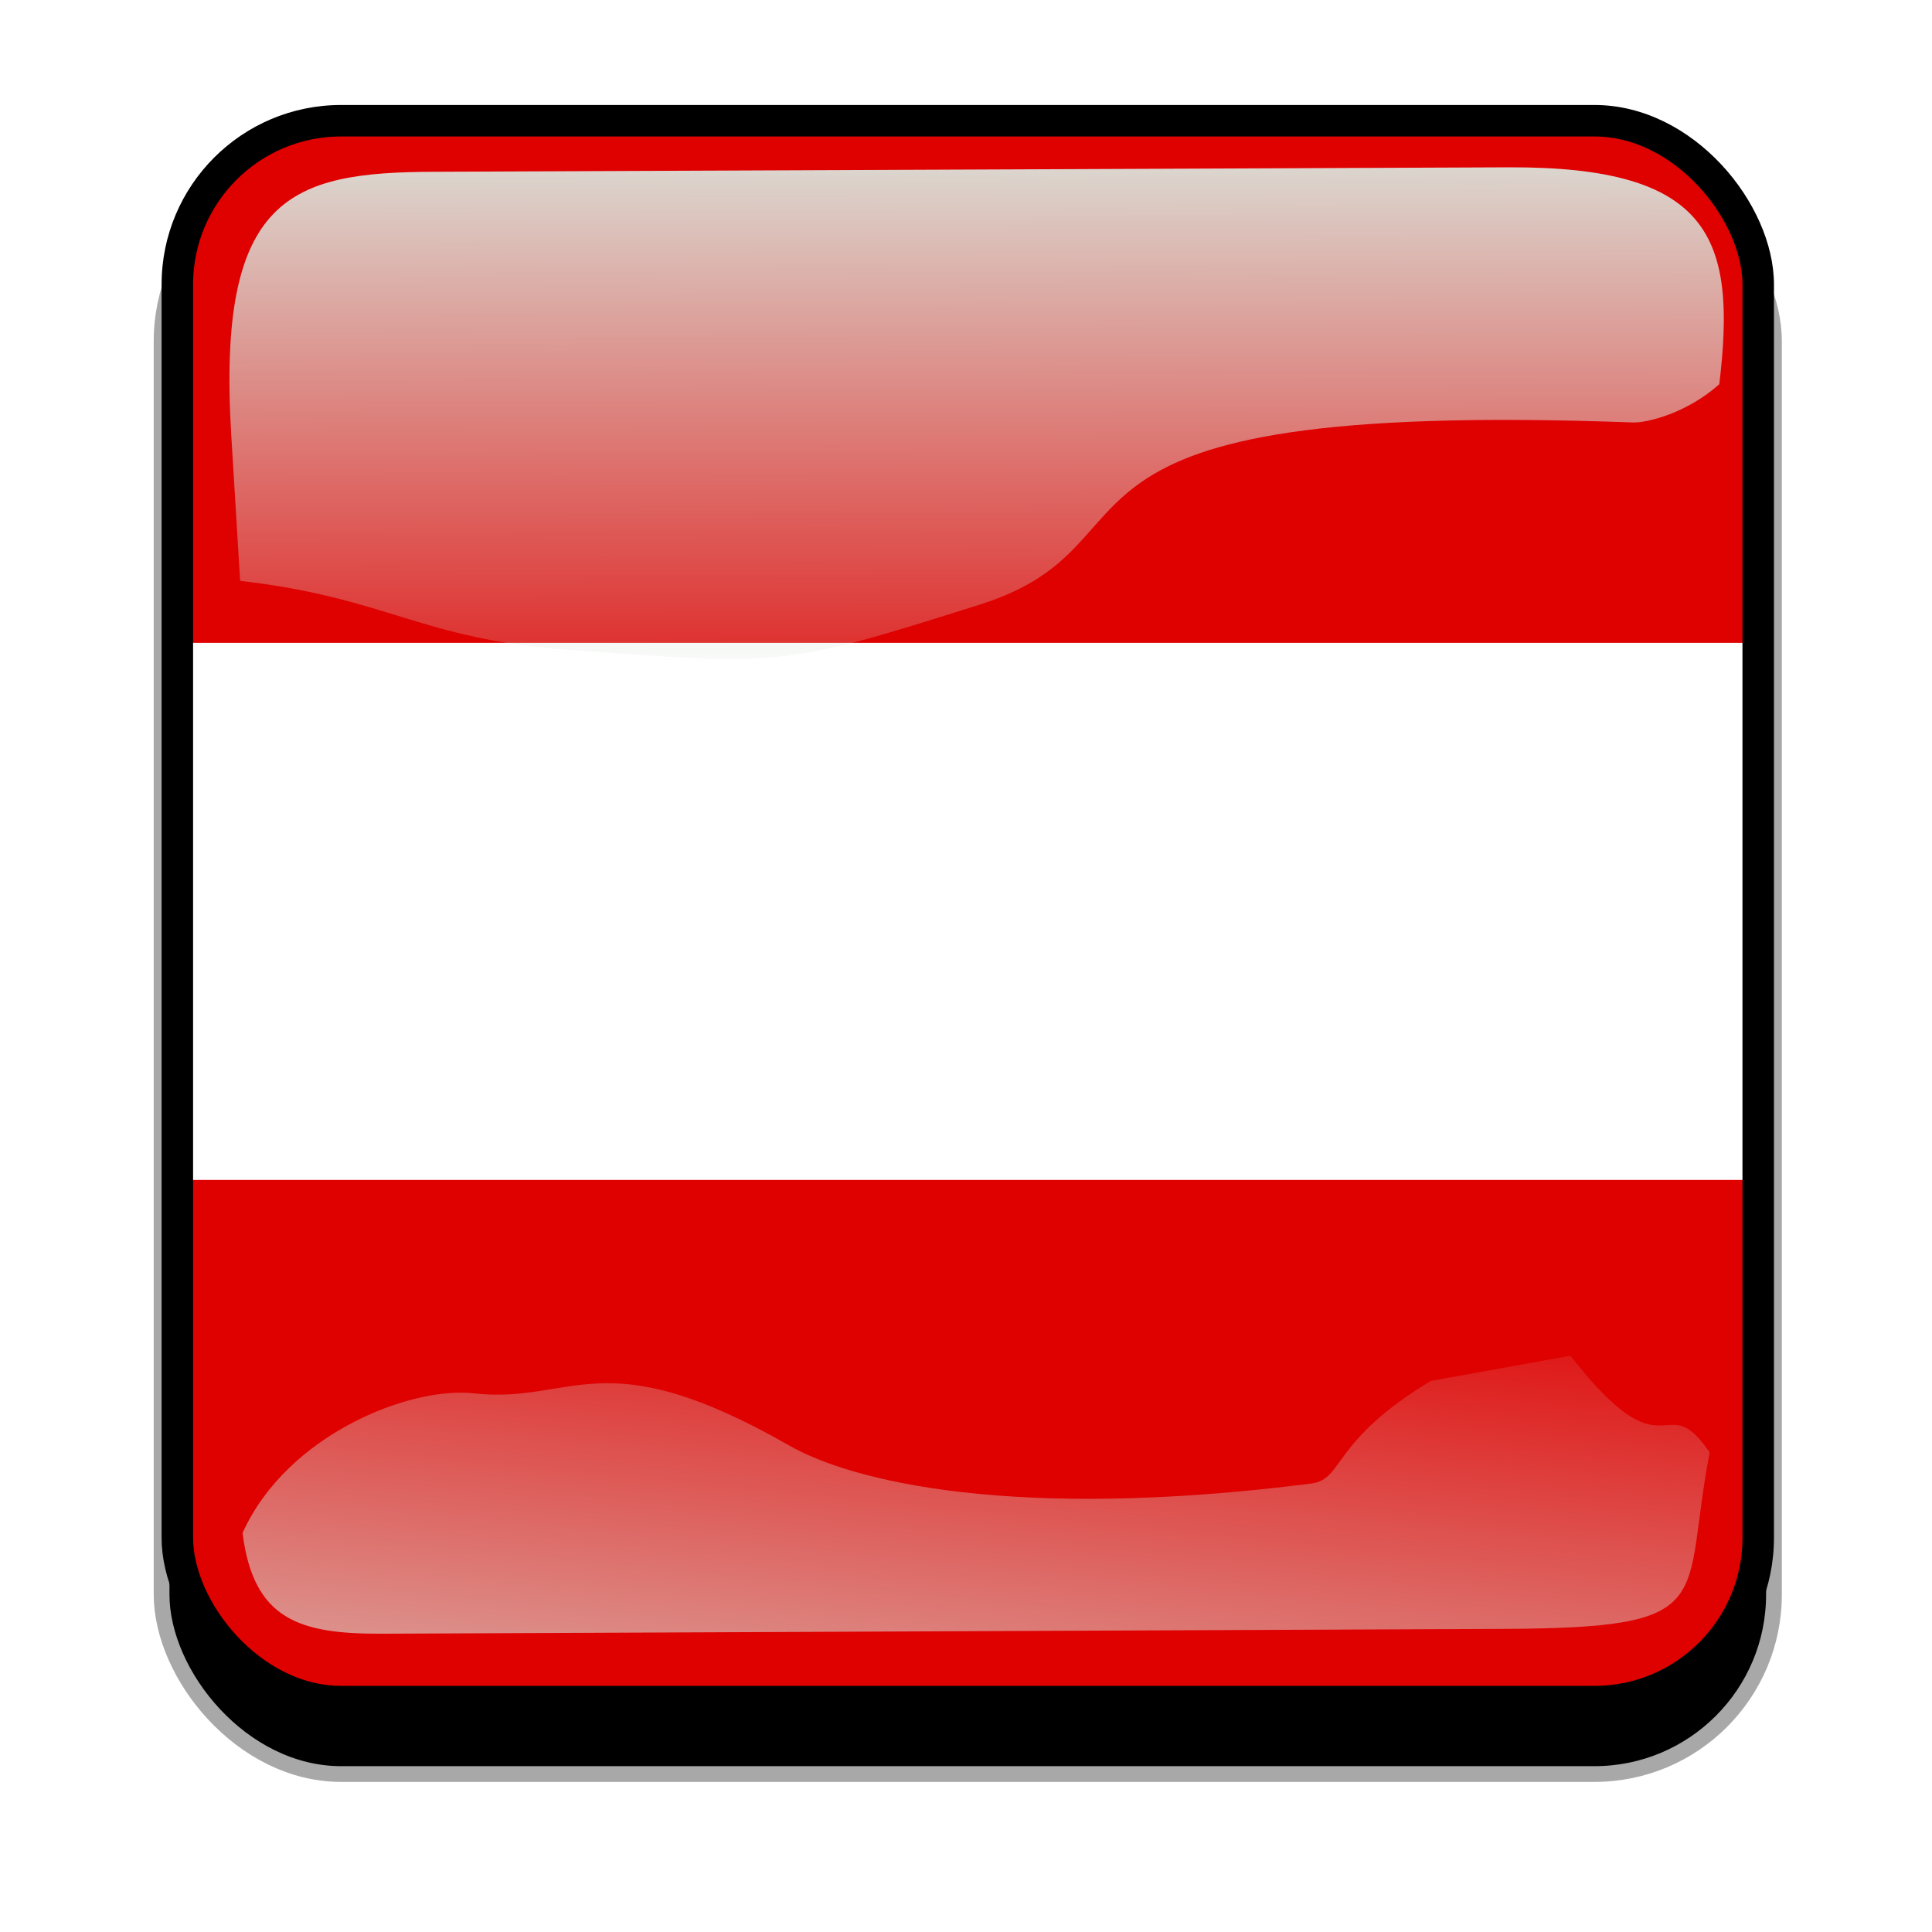
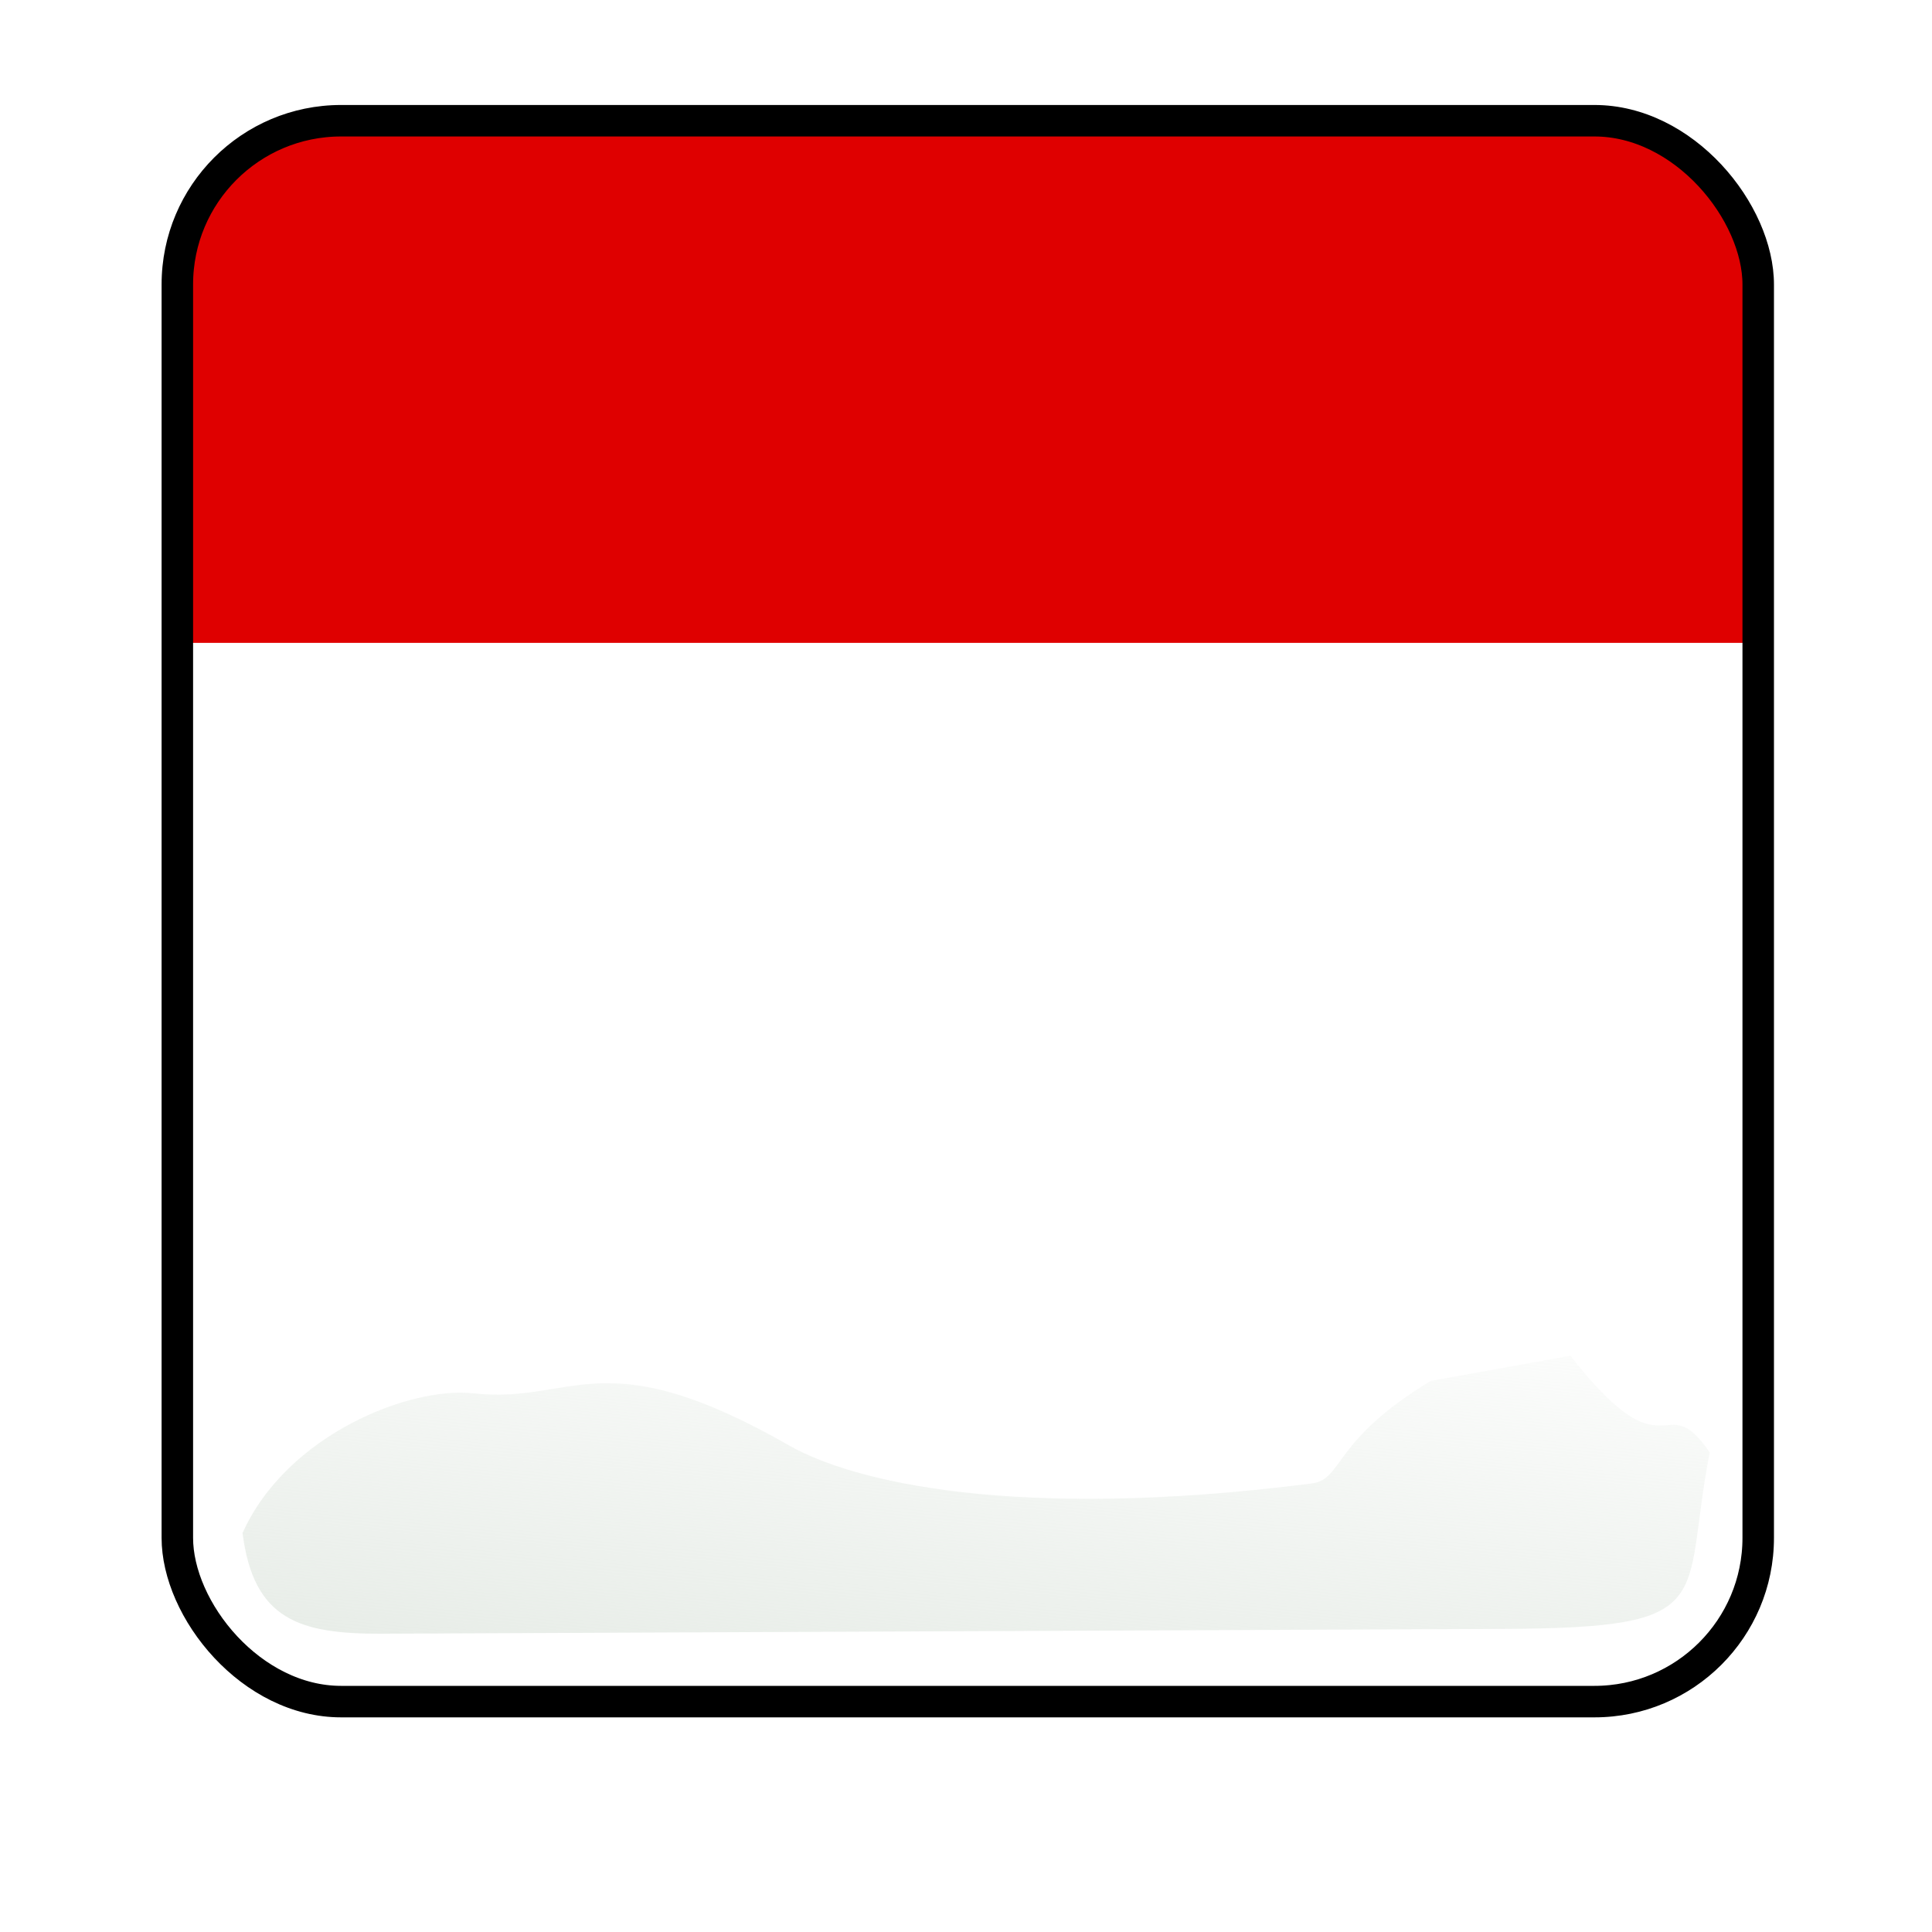
<svg xmlns="http://www.w3.org/2000/svg" xmlns:ns1="http://www.inkscape.org/namespaces/inkscape" xmlns:ns2="http://sodipodi.sourceforge.net/DTD/sodipodi-0.dtd" xmlns:xlink="http://www.w3.org/1999/xlink" height="100" width="100" ns1:version="1.0 (4035a4fb49, 2020-05-01)" version="1.1" viewBox="0 0 100 100" ns2:docname="flag_de.svg" id="svg2">
  <defs id="defs4">
    <clipPath clipPathUnits="userSpaceOnUse" id="clipPathFlag">
      <rect x="0.5" y="0.5" width="511" height="511" ry="57" style="fill:#000000;fill-opacity:0.67" id="rect3918" />
    </clipPath>
    <linearGradient ns1:collect="always" id="linearGradient3852-0">
      <stop offset="0" style="stop-color:#dbe3db" id="stop3854-6" />
      <stop offset="1" style="stop-color:#dbe3db;stop-opacity:0" id="stop3856-1" />
    </linearGradient>
    <linearGradient ns1:collect="always" x1="342.19" y1="705.76" gradientTransform="matrix(1.157,0,0,1.317,-91.204,-253.99)" x2="358.08" gradientUnits="userSpaceOnUse" xlink:href="#linearGradient3852-0" y2="523.41" id="linearGradient5122" />
    <linearGradient ns1:collect="always" x1="405.26" y1="118.06" gradientTransform="matrix(0.953,0,0,0.866,11.575,-4.502)" x2="405.75" gradientUnits="userSpaceOnUse" xlink:href="#linearGradient3852-0" y2="360.92" id="linearGradient5125" />
    <filter ns1:collect="always" id="filter5740">
      <feGaussianBlur ns1:collect="always" stdDeviation="5.12" id="feGaussianBlur5742" />
    </filter>
    <clipPath clipPathUnits="userSpaceOnUse" id="clipPath5796">
      <rect ns1:label="#rect4203" x="0" y="0" width="512" height="512" ry="57" style="fill:none;stroke:#00fa00;stroke-width:20" id="rect5798" />
    </clipPath>
    <filter ns1:collect="always" id="filter5912">
      <feGaussianBlur ns1:collect="always" stdDeviation="17.92" id="feGaussianBlur5914" />
    </filter>
  </defs>
  <ns2:namedview ns1:current-layer="svg2" ns1:document-rotation="0" ns1:document-units="px" ns1:pageopacity="0.0" ns1:window-width="1920" ns1:cy="50.48215" ns1:cx="57.464395" borderopacity="1.0" showgrid="false" ns1:window-x="-8" ns1:zoom="7.4098898" ns1:window-maximized="1" ns1:window-height="1137" pagecolor="#ffffff" ns1:window-y="-8" ns1:pageshadow="2" bordercolor="#666666" id="base" />
  <g transform="matrix(0.163,0,0,0.163,-12.5,-15.43)" ns1:label="template-button" id="template-button">&gt;
  <g transform="translate(90,90)" ns1:label="00" id="00">
-       <rect ns1:label="#rect4203" x="38" y="56" width="512" height="512" ry="57" style="fill:#000000;stroke:#a8a8a8;stroke-width:5;filter:url(#filter5912)" id="shadow" />
-     </g>
+       </g>
    <g transform="translate(128,128)" ns1:label="01" clip-path="url(#clipPathFlag)" id="01">
-       <rect ns1:label="#rect4203" x="0" y="0" width="512" height="512" ry="57" style="fill:#0000ff" id="mask" />
      <g ns1:label="#g5211" id="flag">
        <rect x="-512" y="-512" width="512" height="512" transform="scale(-1)" style="fill:#ffffff;fill-rule:evenodd" id="rect149" />
-         <rect x="-512" y="-512" width="512" height="170.67" transform="scale(-1)" style="fill:#df0000;fill-rule:evenodd" id="rect148" />
        <rect x="-512" y="-170.8" width="512" height="170.67" transform="scale(-1)" style="fill:#df0000;fill-rule:evenodd" id="rect585" />
      </g>
    </g>
    <g transform="translate(0,38)" ns1:label="02" id="02">
-       <path ns1:connector-curvature="0" style="color:#000000;fill:url(#linearGradient5125)" ns2:nodetypes="sscssscss" d="m 214.21,111.21 c -45.245,0.188 -68.716,7.731 -64.094,83.553 l 2.825,46.345 c 47.474,5.512 56.664,18.445 104.36,21.914 68.073,4.951 67.937,5.421 130.56,-14.384 62.628,-19.805 5.825,-65.247 207.32,-57.82 4.603,0.17 17.314,-3.053 27.462,-12.15 5.582,-46.524 -2.784,-69.143 -66.934,-68.876 z" id="path3862-8" />
      <path ns1:connector-curvature="0" style="color:#000000;fill:url(#linearGradient5122)" d="m 531.03,495.17 c -31.605,19.022 -27.601,31.26 -37.913,32.573 -94.704,12.053 -145.98,-0.727 -165.8,-12.061 -59.588,-34.078 -68.468,-13.014 -100.22,-16.574 -20.115,-2.255 -59.245,12.984 -73.388,44.344 3.472,27.608 18.111,32.098 44.281,31.986 l 356.06,-1.527 c 69.692,-0.299 56.335,-8.493 65.543,-56.039 -14.772,-21.671 -13.157,9.109 -44.224,-30.717 z" ns2:nodetypes="cssscssccc" id="path3079-9" />
      <rect ns1:label="#rect4203" x="0" y="0" width="512" height="512" ry="57" clip-path="url(#clipPath5796)" transform="translate(128,90)" style="fill:none;stroke:#000000;stroke-width:20;filter:url(#filter5740)" id="rect5734" />
    </g>
  </g>
</svg>